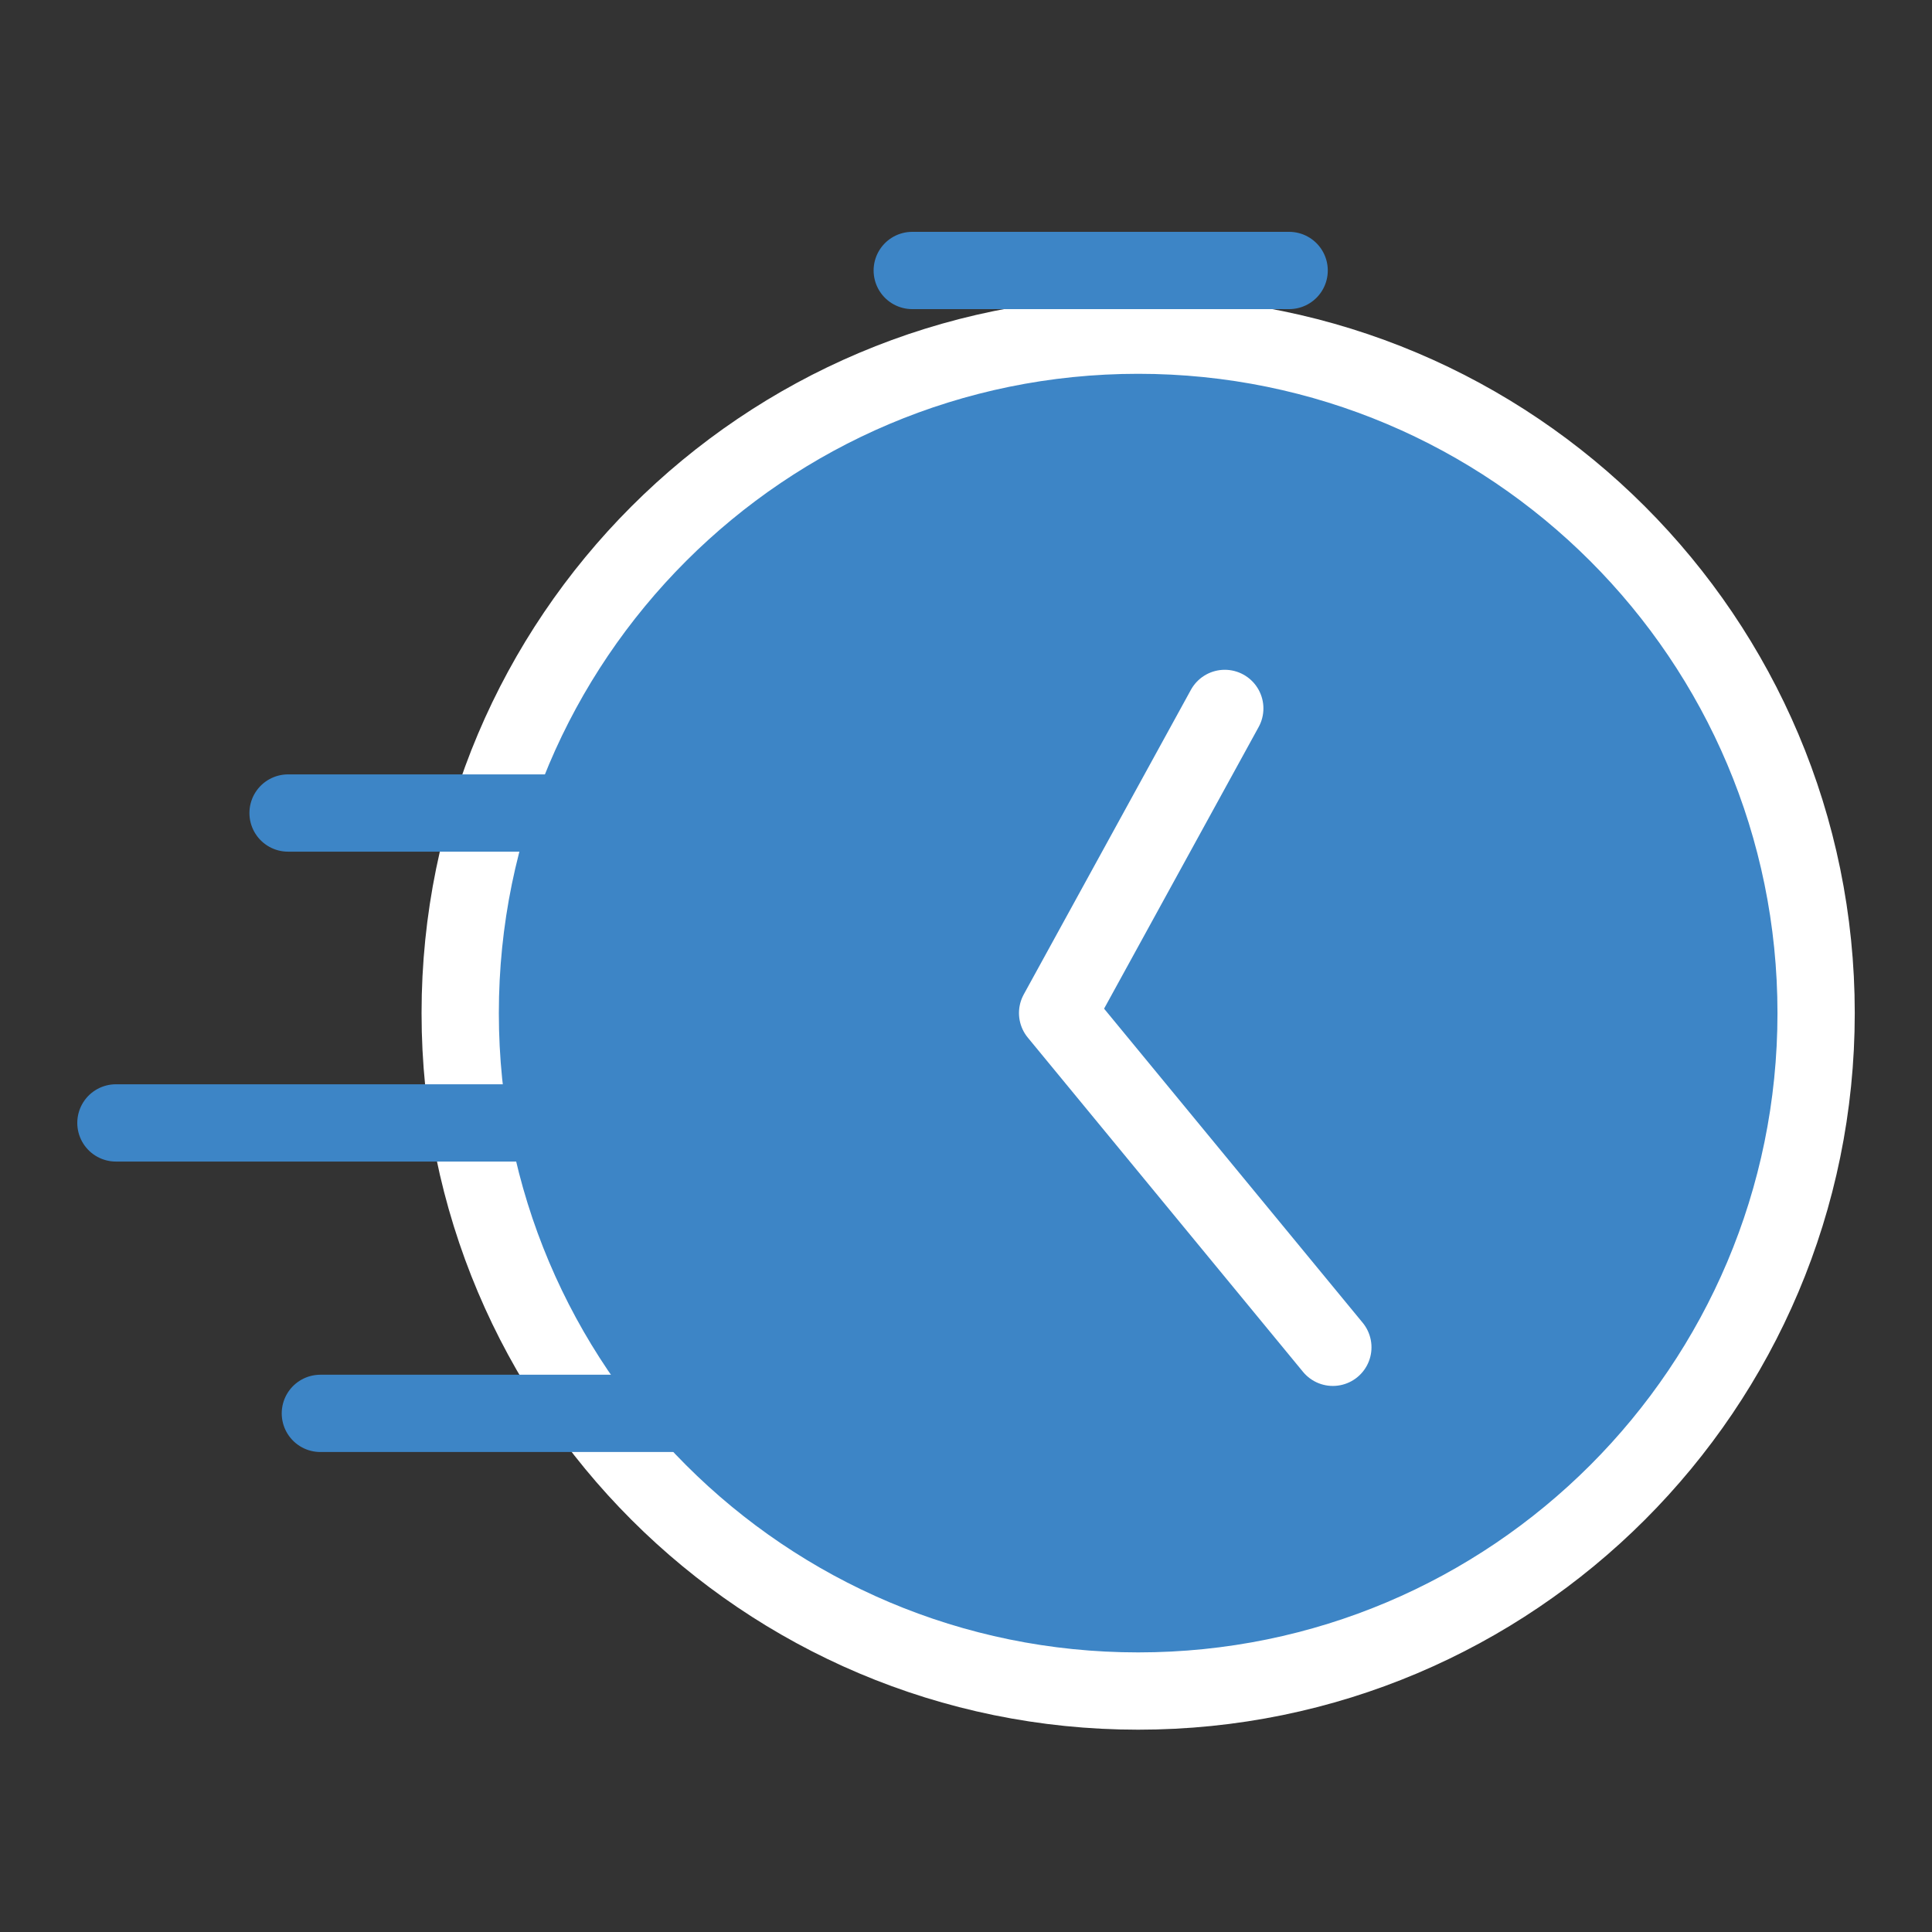
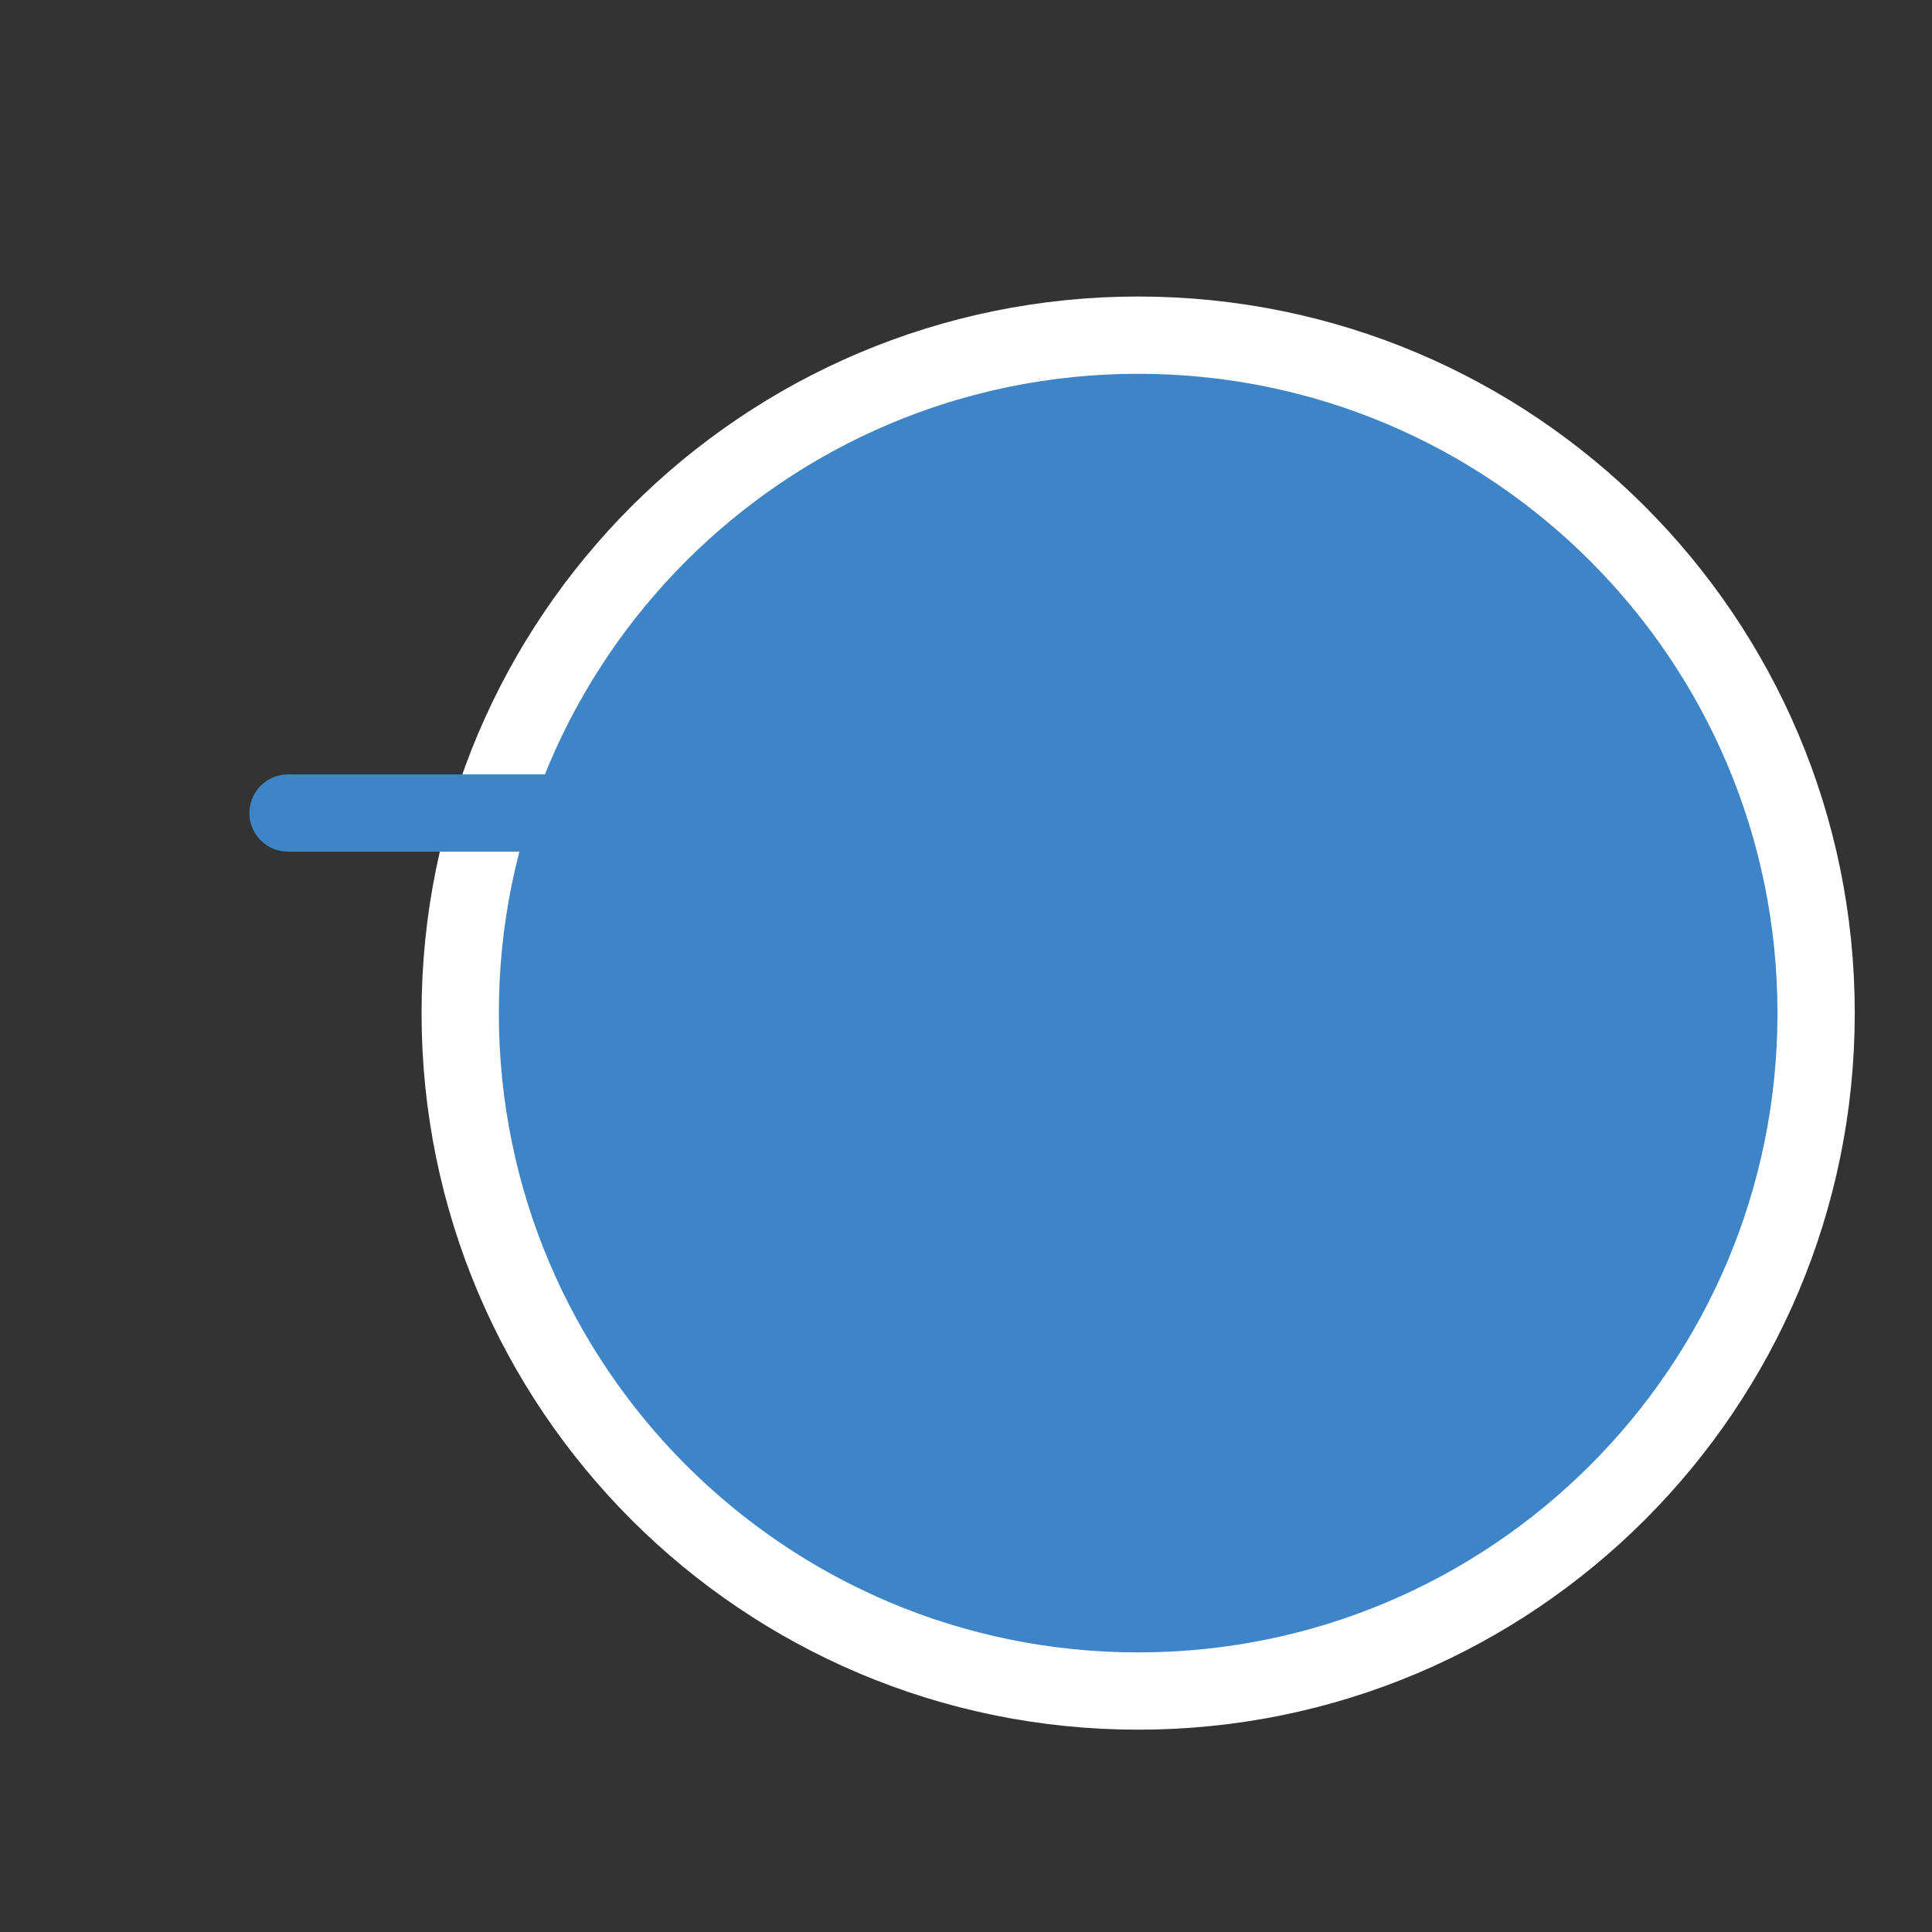
<svg xmlns="http://www.w3.org/2000/svg" width="50" height="50" viewBox="0 0 50 50" fill="none">
  <rect x="0" y="0" width="50" height="50" fill="#333333" stroke="none" />
  <path d="M29.456 43.764C39.145 43.764 47.001 35.909 47.001 26.219C47.001 16.529 39.145 8.674 29.456 8.674C19.765 8.674 11.91 16.529 11.91 26.219C11.91 35.909 19.765 43.764 29.456 43.764Z" fill="#3D85C6" stroke="white" stroke-width="2" stroke-linecap="round" stroke-linejoin="round" />
-   <path d="M34.494 34.868L27.371 26.217L31.697 18.334" fill="#3D85C6" />
-   <path d="M34.494 34.868L27.371 26.217L31.697 18.334" stroke="white" stroke-width="2" stroke-linecap="round" stroke-linejoin="round" />
-   <path d="M23.609 7H33.363" stroke="#3D85C6" stroke-width="2" stroke-linecap="round" stroke-linejoin="round" />
  <path d="M7.455 21.041H14.183" stroke="#3D85C6" stroke-width="2" stroke-linecap="round" stroke-linejoin="round" />
-   <path d="M3 29.061H14.182" stroke="#3D85C6" stroke-width="2" stroke-linecap="round" stroke-linejoin="round" />
-   <path d="M8.291 36.578H17.695" stroke="#3D85C6" stroke-width="2" stroke-linecap="round" stroke-linejoin="round" />
</svg>